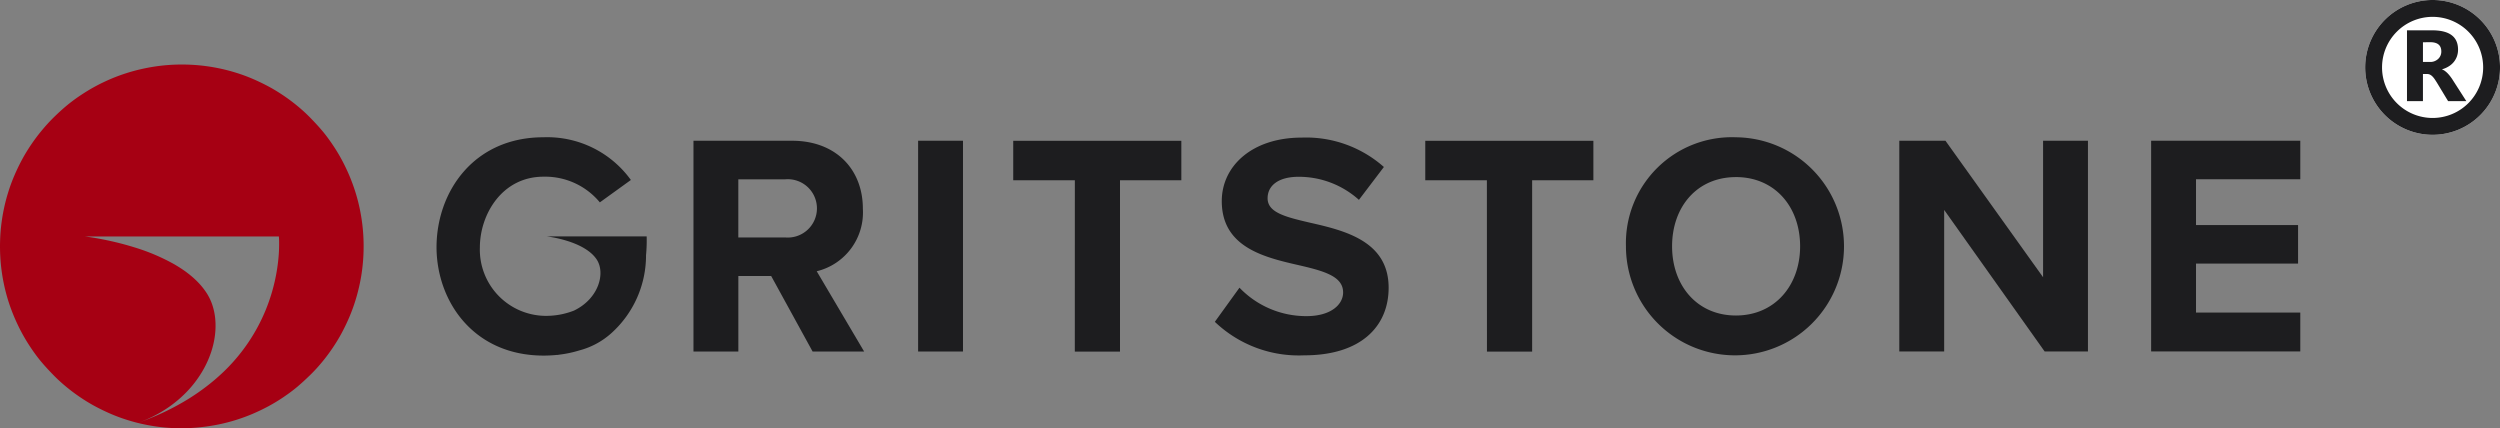
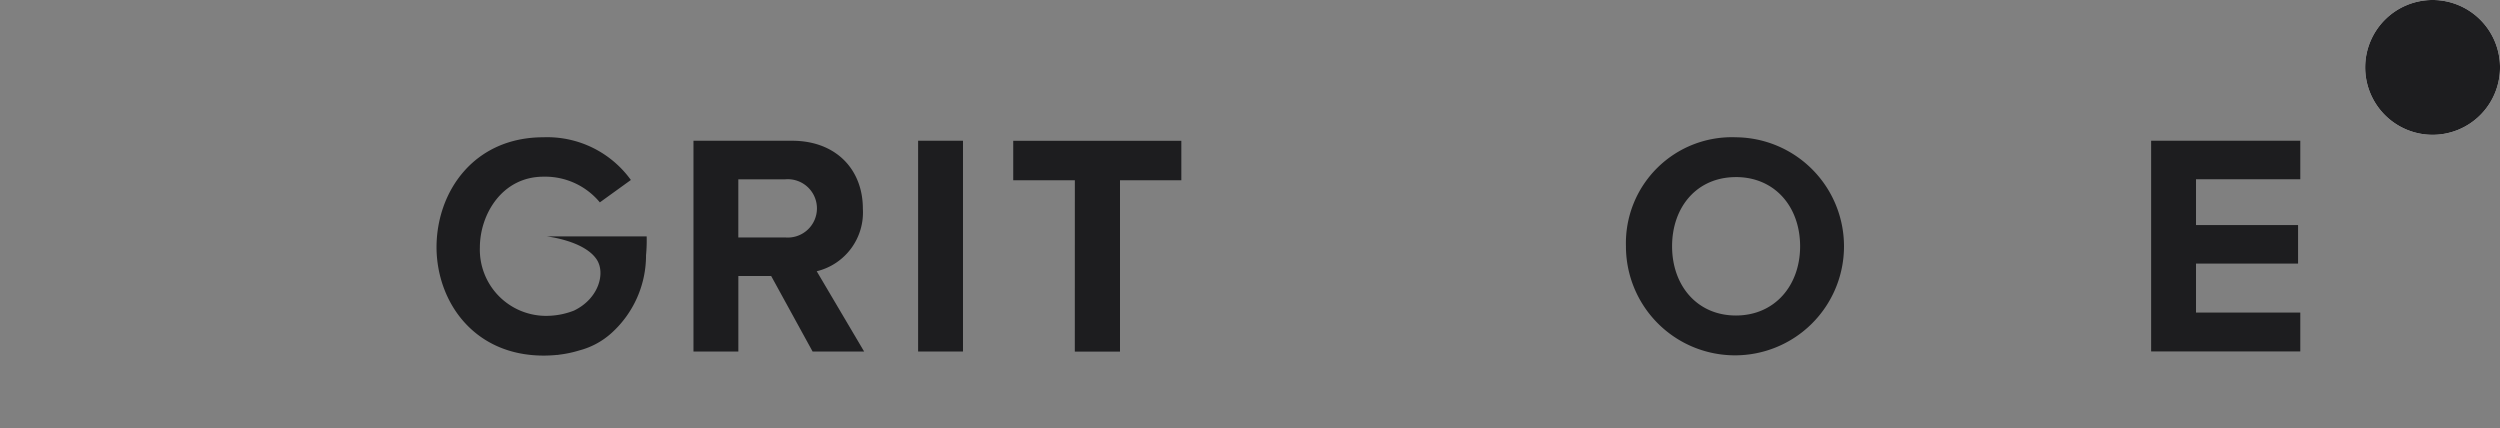
<svg xmlns="http://www.w3.org/2000/svg" width="233.656" height="40.03" viewBox="0 0 233.656 40.03">
  <rect x="0" y="0" width="233.656" height="40.03" fill="#808080" stroke="none" />
  <g id="Group_110189" data-name="Group 110189" transform="translate(-17.004 -21.97)">
    <g id="logo_2_" data-name="logo (2)" transform="translate(17.004 28)">
      <g id="Group_4" data-name="Group 4" transform="translate(40.798 6.8)">
        <g id="Group_3" data-name="Group 3" transform="translate(24.016 0.001)">
          <path id="Path_3" data-name="Path 3" d="M445.441,2643.325h-3.068v7.059h-4.194v-19.7h9.215c4.108,0,6.616,2.687,6.616,6.35a5.653,5.653,0,0,1-4.312,5.847l4.43,7.5h-4.817Zm1.329-9.037h-4.4v5.435h4.4a2.727,2.727,0,1,0,0-5.436Z" transform="translate(-438.179 -2630.36)" fill="#1d1d1f" />
          <path id="Path_4" data-name="Path 4" d="M627.213,2630.68h4.194v19.7h-4.194Z" transform="translate(-606.218 -2630.358)" fill="#1d1d1f" />
          <path id="Path_5" data-name="Path 5" d="M701.471,2634.38h-5.759v-3.692h15.712v3.692h-5.733v16.009h-4.223Z" transform="translate(-665.827 -2630.361)" fill="#1d1d1f" />
-           <path id="Path_6" data-name="Path 6" d="M865.593,2641.77a8.636,8.636,0,0,0,6.261,2.657c2.3,0,3.426-1.092,3.426-2.215,0-1.477-1.713-1.979-3.987-2.51-3.219-.738-7.354-1.624-7.354-6.025,0-3.278,2.833-5.936,7.472-5.936a10.958,10.958,0,0,1,7.679,2.747l-2.333,3.072a8.4,8.4,0,0,0-5.641-2.156c-1.89,0-2.894.827-2.894,2.008,0,1.329,1.654,1.742,3.928,2.274,3.248.738,7.384,1.713,7.384,6.084,0,3.6-2.57,6.321-7.885,6.321a11.352,11.352,0,0,1-8.358-3.131Z" transform="translate(-814.563 -2627.712)" fill="#1d1d1f" />
-           <path id="Path_7" data-name="Path 7" d="M1044.859,2634.38H1039.1v-3.692h15.712v3.692h-5.724v16.009h-4.223Z" transform="translate(-970.705 -2630.361)" fill="#1d1d1f" />
          <path id="Path_8" data-name="Path 8" d="M1216.078,2627.45a10.19,10.19,0,1,1-10.278,10.189A9.9,9.9,0,0,1,1216.078,2627.45Zm0,3.721c-3.633,0-5.966,2.776-5.966,6.468,0,3.662,2.333,6.468,5.966,6.468s6-2.806,6-6.468c0-3.693-2.362-6.47-6-6.47Z" transform="translate(-1118.649 -2627.45)" fill="#1d1d1f" />
-           <path id="Path_9" data-name="Path 9" d="M1444.313,2637.147v13.231h-4.194v-19.7h4.312l9.126,12.759v-12.759h4.194v19.7h-4.046Z" transform="translate(-1327.42 -2630.358)" fill="#1d1d1f" />
          <path id="Path_10" data-name="Path 10" d="M1654.44,2630.68h13.94v3.6h-9.746v4.282h9.539v3.6h-9.539v4.578h9.746v3.632h-13.94Z" transform="translate(-1518.204 -2630.358)" fill="#1d1d1f" />
        </g>
        <path id="Path_11" data-name="Path 11" d="M0,10.3C0,5.079,3.489,0,9.988,0a9.645,9.645,0,0,1,8.177,3.991l-2.9,2.093a6.629,6.629,0,0,0-5.269-2.4c-3.88,0-5.944,3.542-5.944,6.614a6.189,6.189,0,0,0,6.029,6.391,7.129,7.129,0,0,0,2.763-.489c2.321-1.111,2.976-3.52,2.116-4.795-1.187-1.759-4.667-2.14-4.667-2.14h7.455v0h1.893a14.614,14.614,0,0,1-.059,1.755,9.778,9.778,0,0,1-3.254,7.3,7.187,7.187,0,0,1-2.981,1.6,10.432,10.432,0,0,1-1.8.388c-.094.014-.188.029-.283.042l.033-.013a12.4,12.4,0,0,1-1.293.067C3.489,20.4.028,15.377,0,10.3Z" fill="#1d1d1f" stroke="rgba(0,0,0,0)" stroke-miterlimit="10" stroke-width="1" />
      </g>
-       <path id="Path_12" data-name="Path 12" d="M17,34a17.25,17.25,0,0,1-1.736-.088,17.055,17.055,0,0,1-1.69-.258c-.548-.112-1.1-.253-1.629-.419a15.76,15.76,0,0,1-1.558-.572c-.505-.217-1-.454-1.488-.716s-.95-.546-1.4-.85-.89-.633-1.309-.979-.824-.714-1.2-1.1-.752-.789-1.1-1.2-.679-.863-.982-1.313a16.392,16.392,0,0,1-.85-1.4c-.259-.481-.5-.982-.715-1.488S.932,22.581.768,22.058.462,20.976.35,20.428A17.008,17.008,0,0,1,.092,18.74a17.238,17.238,0,0,1,0-3.477A17.016,17.016,0,0,1,.35,13.576c.112-.548.253-1.1.419-1.629a15.829,15.829,0,0,1,.572-1.558c.217-.506.454-1,.715-1.487s.546-.95.85-1.4.633-.89.979-1.309.713-.828,1.1-1.211.789-.752,1.2-1.1A16.284,16.284,0,0,1,7.5,2.9c.45-.3.921-.591,1.4-.85s.982-.5,1.488-.715S11.42.931,11.944.767A16.678,16.678,0,0,1,13.574.349,17.058,17.058,0,0,1,15.263.088a17.254,17.254,0,0,1,3.476,0,17.016,17.016,0,0,1,1.688.258c.548.112,1.1.253,1.629.419a15.83,15.83,0,0,1,1.558.572c.506.217,1,.454,1.487.715s.95.546,1.4.85.89.633,1.308.978.824.714,1.2,1.1.752.789,1.1,1.2.675.859.979,1.309a16.321,16.321,0,0,1,.85,1.4c.259.481.5.982.715,1.488s.407,1.034.572,1.558a16.68,16.68,0,0,1,.419,1.629c.112.548.2,1.123.258,1.688a17.273,17.273,0,0,1,0,3.477,16.228,16.228,0,0,1-.258,1.688c-.116.555-.253,1.1-.419,1.629a16.283,16.283,0,0,1-.572,1.562c-.217.509-.454,1-.715,1.488s-.546.95-.85,1.4-.633.89-.979,1.309-.714.824-1.1,1.2-.79.753-1.2,1.1-.859.675-1.308.979a16.321,16.321,0,0,1-1.4.85c-.481.259-.982.5-1.488.716s-1.034.407-1.558.572a16.678,16.678,0,0,1-1.629.419,17.044,17.044,0,0,1-1.688.258A17.253,17.253,0,0,1,17,34ZM7.886,16.065h0c.006,0,.54.06,1.371.212.488.089.982.193,1.467.308.606.142,1.2.305,1.771.481a18.771,18.771,0,0,1,3.778,1.593c.307.176.6.362.875.55a9.966,9.966,0,0,1,.805.619,8.141,8.141,0,0,1,.715.691,6.7,6.7,0,0,1,.6.766,4.9,4.9,0,0,1,.582,1.189,5.874,5.874,0,0,1,.276,1.36,7.083,7.083,0,0,1-.032,1.473,8.253,8.253,0,0,1-.344,1.531,9.34,9.34,0,0,1-.913,1.967,10.332,10.332,0,0,1-1.44,1.847,11.305,11.305,0,0,1-1.978,1.605,12.381,12.381,0,0,1-1.193.674,13.263,13.263,0,0,1-1.33.567,27.027,27.027,0,0,0,2.517-1.046,23.161,23.161,0,0,0,2.176-1.184,20.454,20.454,0,0,0,1.86-1.295A18.661,18.661,0,0,0,21.023,28.6a16.858,16.858,0,0,0,3.852-5.751,17.062,17.062,0,0,0,.817-2.627,16.823,16.823,0,0,0,.34-2.157,14.1,14.1,0,0,0,.059-1.461c0-.313-.021-.5-.023-.536H7.886Z" transform="translate(-0.004 0)" fill="#a60013" />
    </g>
    <g id="Group_1" data-name="Group 1" transform="translate(238.061 21.97)">
      <path id="Path_2" data-name="Path 2" d="M6.3,0A6.3,6.3,0,1,1,0,6.3,6.3,6.3,0,0,1,6.3,0Z" transform="translate(0)" fill="#fff" />
-       <path id="Ellipse_1_-_Outline" data-name="Ellipse 1 - Outline" d="M6.3,1.575A4.725,4.725,0,1,0,11.025,6.3,4.725,4.725,0,0,0,6.3,1.575M6.3,0A6.3,6.3,0,1,1,0,6.3,6.3,6.3,0,0,1,6.3,0Z" transform="translate(0)" fill="#1d1d1f" />
+       <path id="Ellipse_1_-_Outline" data-name="Ellipse 1 - Outline" d="M6.3,1.575M6.3,0A6.3,6.3,0,1,1,0,6.3,6.3,6.3,0,0,1,6.3,0Z" transform="translate(0)" fill="#1d1d1f" />
      <path id="Path_1" data-name="Path 1" d="M6.024,2.415H4.32L3.291.712Q3.175.525,3.069.367A1.923,1.923,0,0,0,2.855.106a.854.854,0,0,0-.227-.165.573.573,0,0,0-.257-.058h-.4V2.415H.48V-4.2H2.842q2.41,0,2.41,1.8a1.863,1.863,0,0,1-.106.639,1.775,1.775,0,0,1-.3.528,1.9,1.9,0,0,1-.472.406,2.416,2.416,0,0,1-.611.268v.019a.945.945,0,0,1,.287.157,2.047,2.047,0,0,1,.268.243,3.38,3.38,0,0,1,.247.3q.118.157.214.315Zm-4.052-5.5v1.841h.646a1.071,1.071,0,0,0,.77-.279.924.924,0,0,0,.3-.7q0-.868-1.038-.868Z" transform="translate(3.426 7.035)" fill="#1d1d1f" />
    </g>
  </g>
</svg>